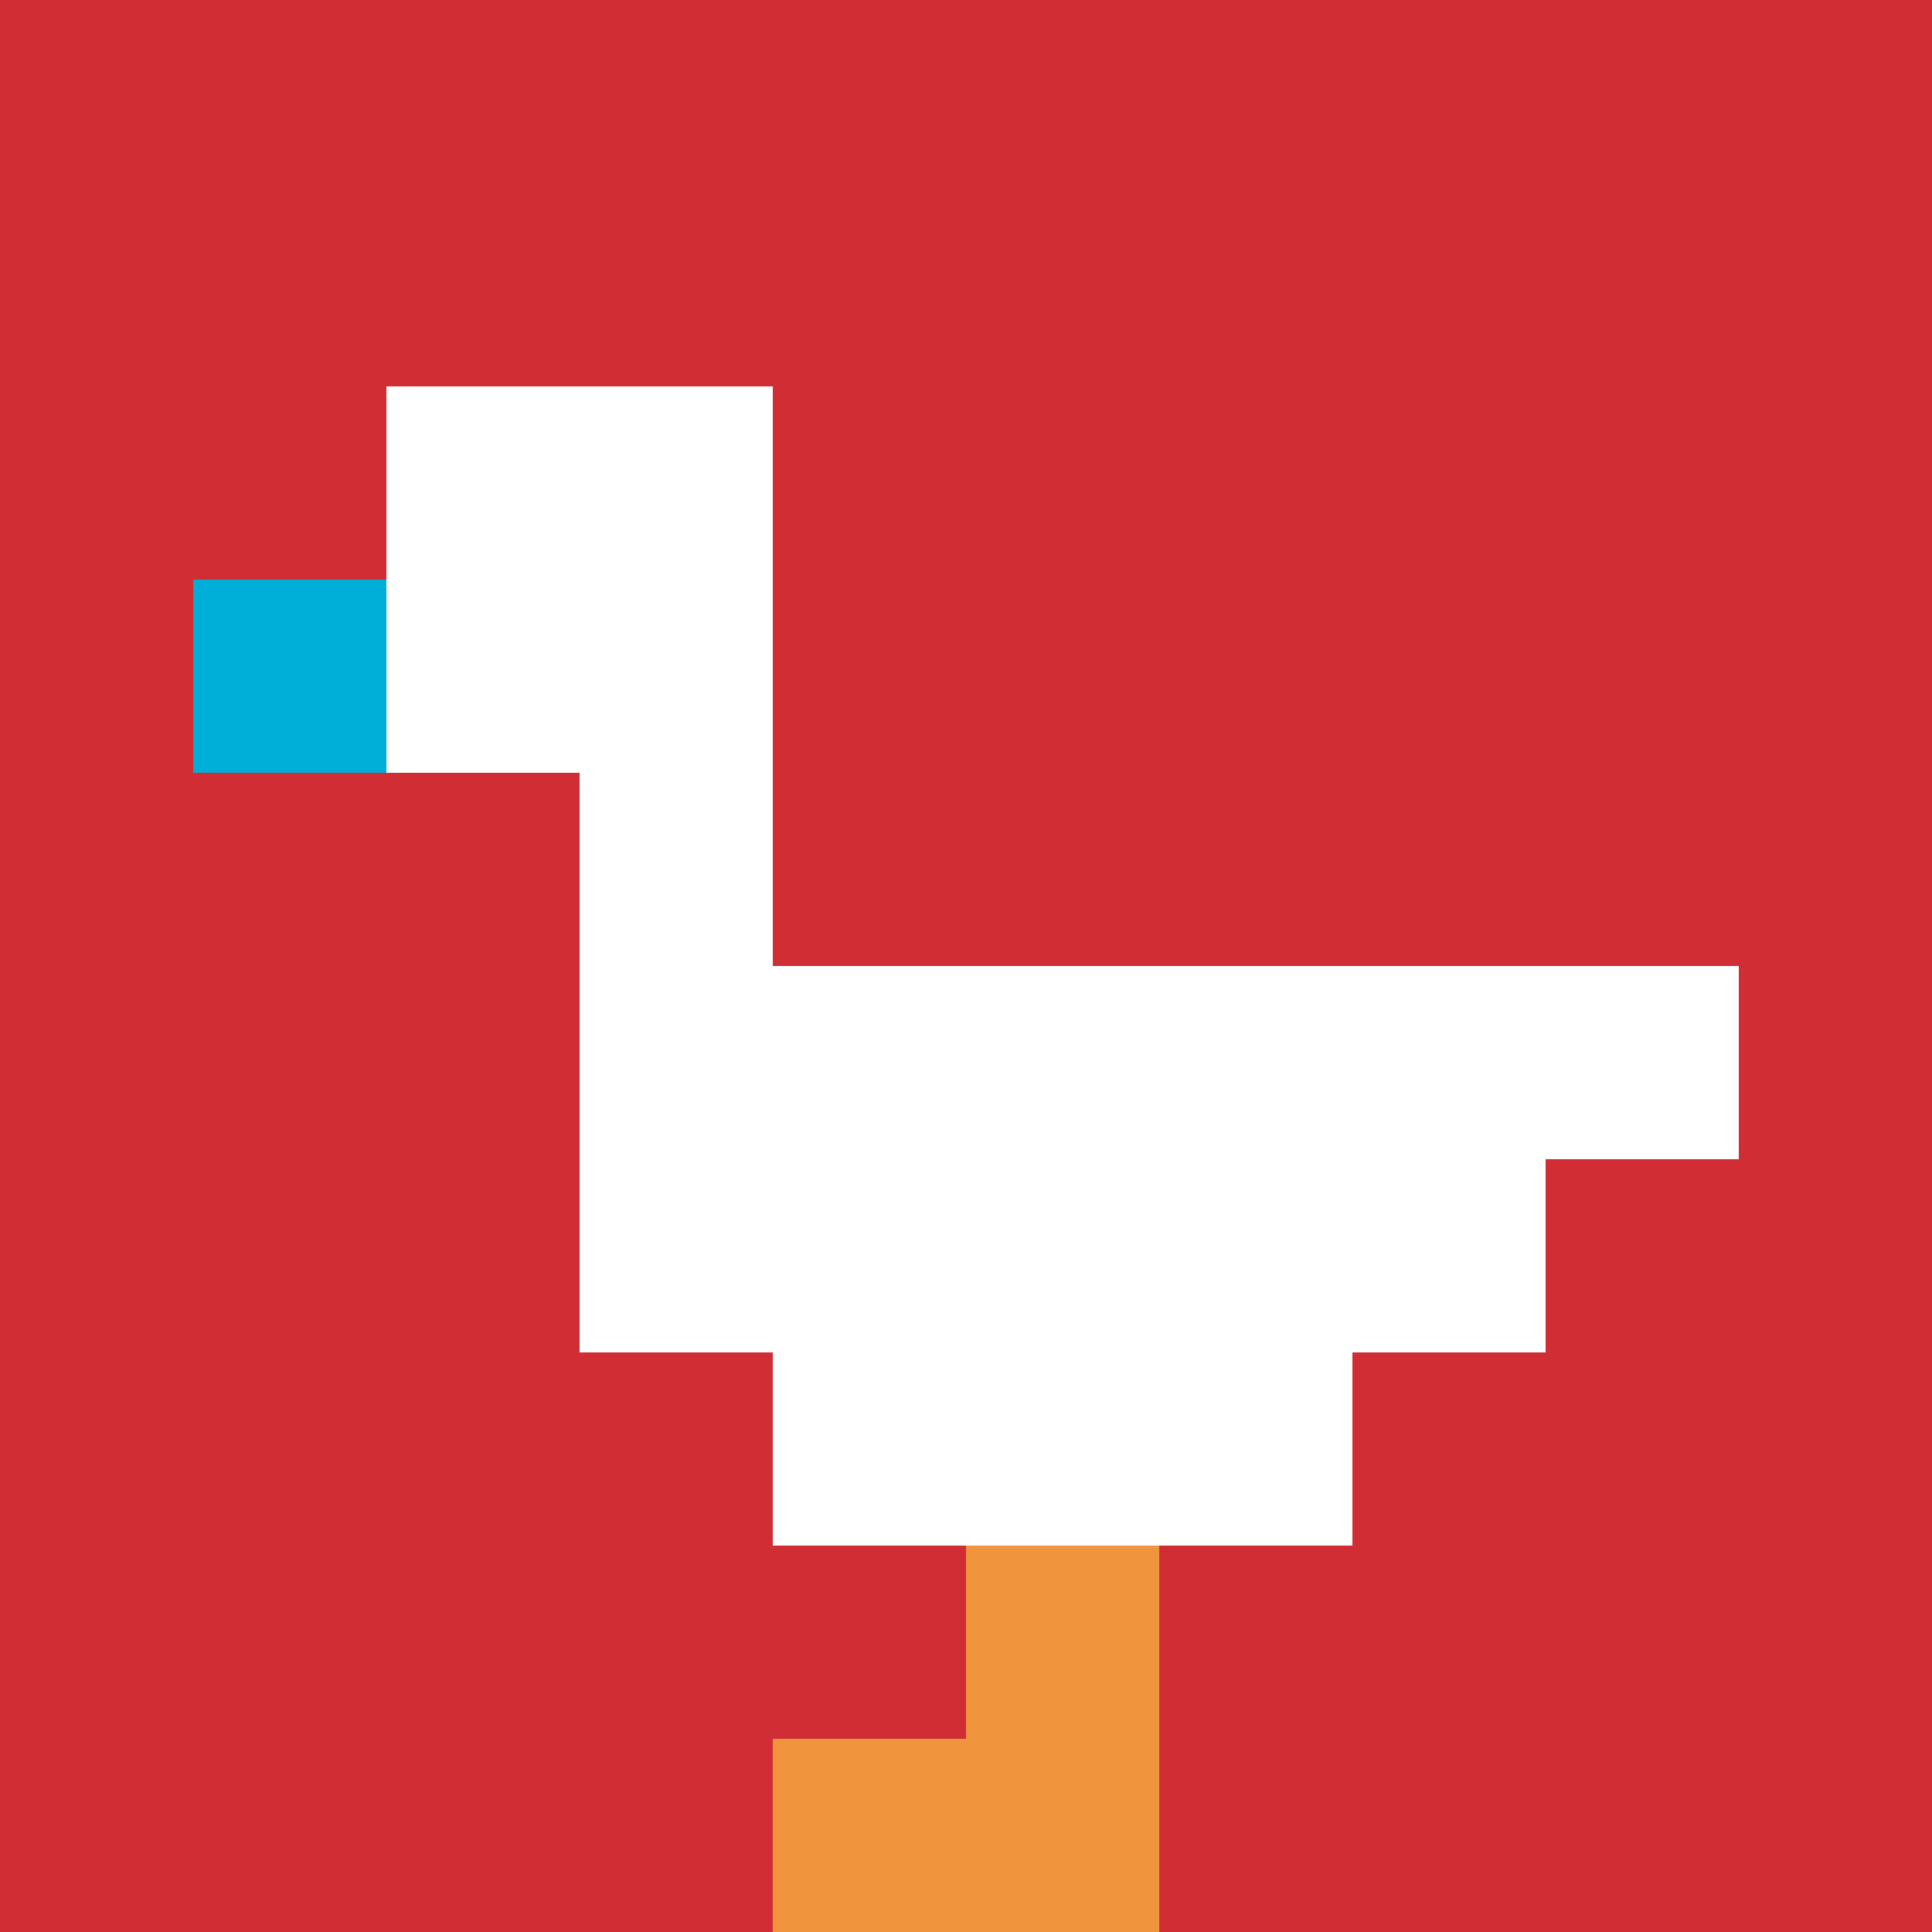
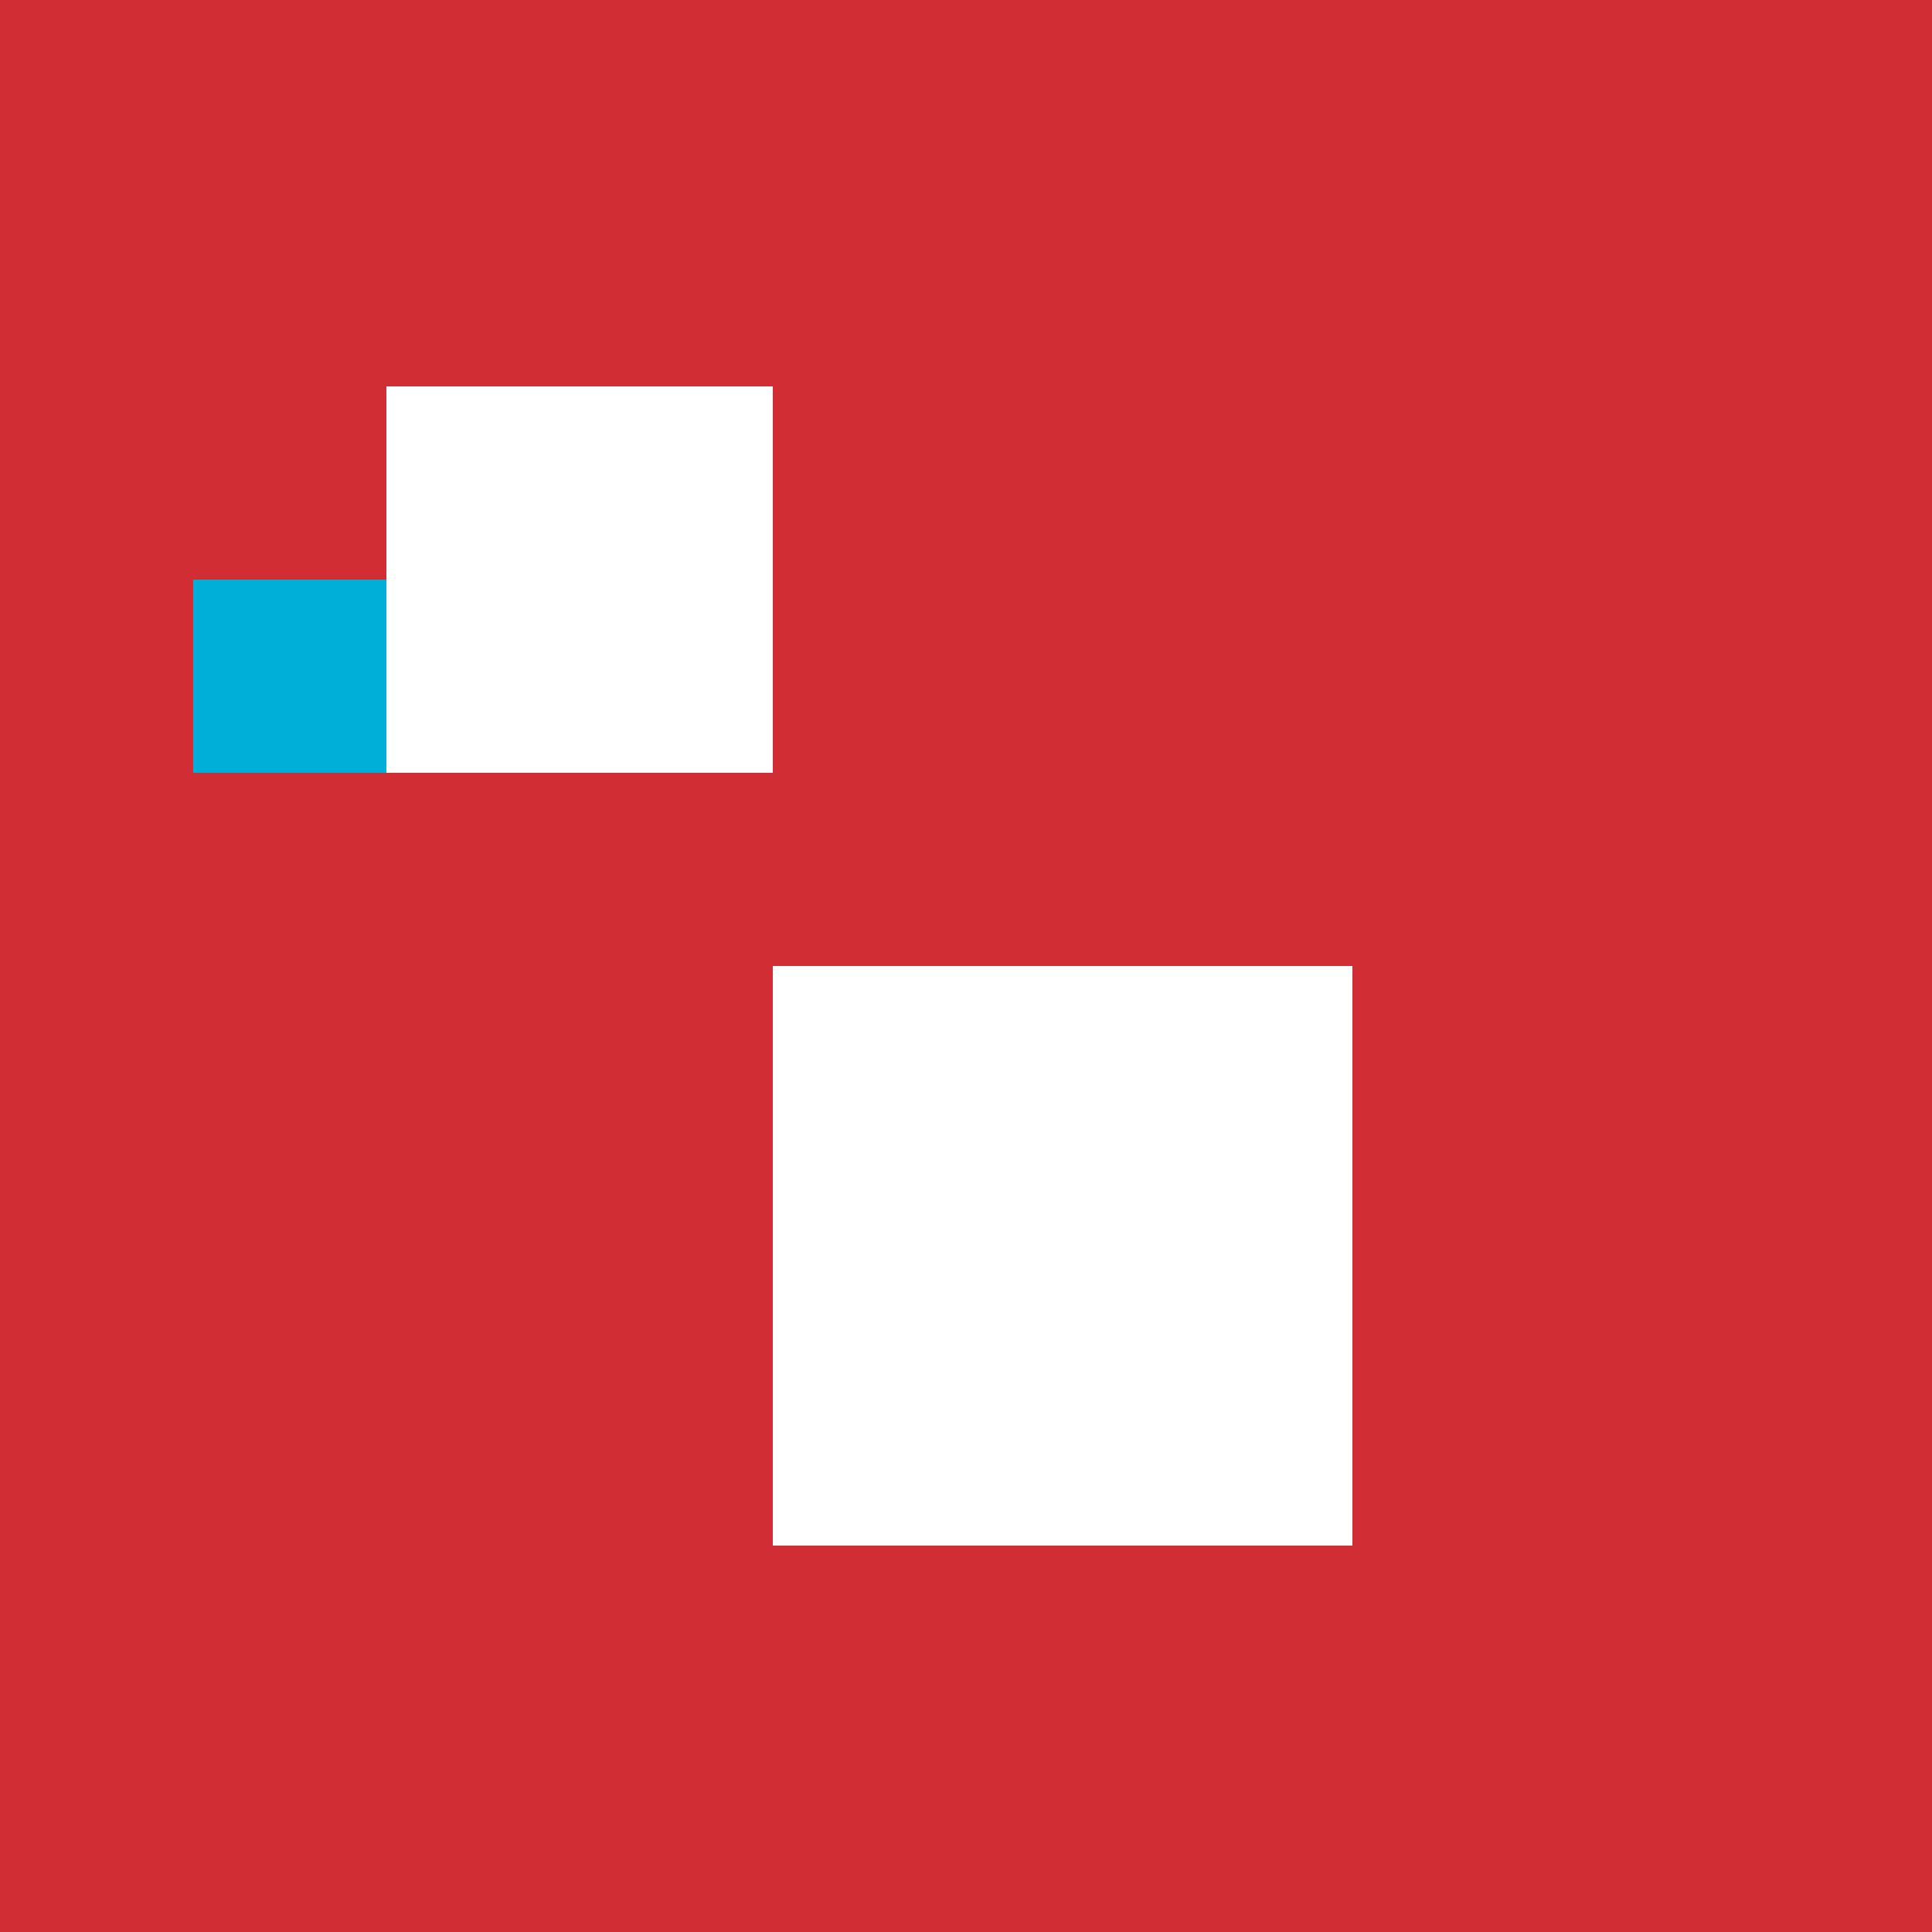
<svg xmlns="http://www.w3.org/2000/svg" version="1.1" width="841" height="841">
  <title>'goose-pfp-410995' by Dmitri Cherniak</title>
  <desc>seed=410995
backgroundColor=#ffffff
padding=45
innerPadding=0
timeout=500
dimension=1
border=false
Save=function(){return n.handleSave()}
frame=1

Rendered at Wed Oct 04 2023 09:23:56 GMT+0800 (中国标准时间)
Generated in &lt;1ms
</desc>
  <defs />
  <rect width="100%" height="100%" fill="#ffffff" />
  <g>
    <g id="0-0">
      <rect x="0" y="0" height="841" width="841" fill="#D12D35" />
      <g>
        <rect id="0-0-2-2-2-2" x="168.2" y="168.2" width="168.2" height="168.2" fill="#ffffff" />
-         <rect id="0-0-3-2-1-4" x="252.3" y="168.2" width="84.1" height="336.4" fill="#ffffff" />
-         <rect id="0-0-4-5-5-1" x="336.4" y="420.5" width="420.5" height="84.1" fill="#ffffff" />
-         <rect id="0-0-3-5-5-2" x="252.3" y="420.5" width="420.5" height="168.2" fill="#ffffff" />
        <rect id="0-0-4-5-3-3" x="336.4" y="420.5" width="252.3" height="252.3" fill="#ffffff" />
        <rect id="0-0-1-3-1-1" x="84.1" y="252.3" width="84.1" height="84.1" fill="#00AFD7" />
-         <rect id="0-0-5-8-1-2" x="420.5" y="672.8" width="84.1" height="168.2" fill="#F0943E" />
-         <rect id="0-0-4-9-2-1" x="336.4" y="756.9" width="168.2" height="84.1" fill="#F0943E" />
      </g>
      <rect x="0" y="0" stroke="white" stroke-width="0" height="841" width="841" fill="none" />
    </g>
  </g>
</svg>